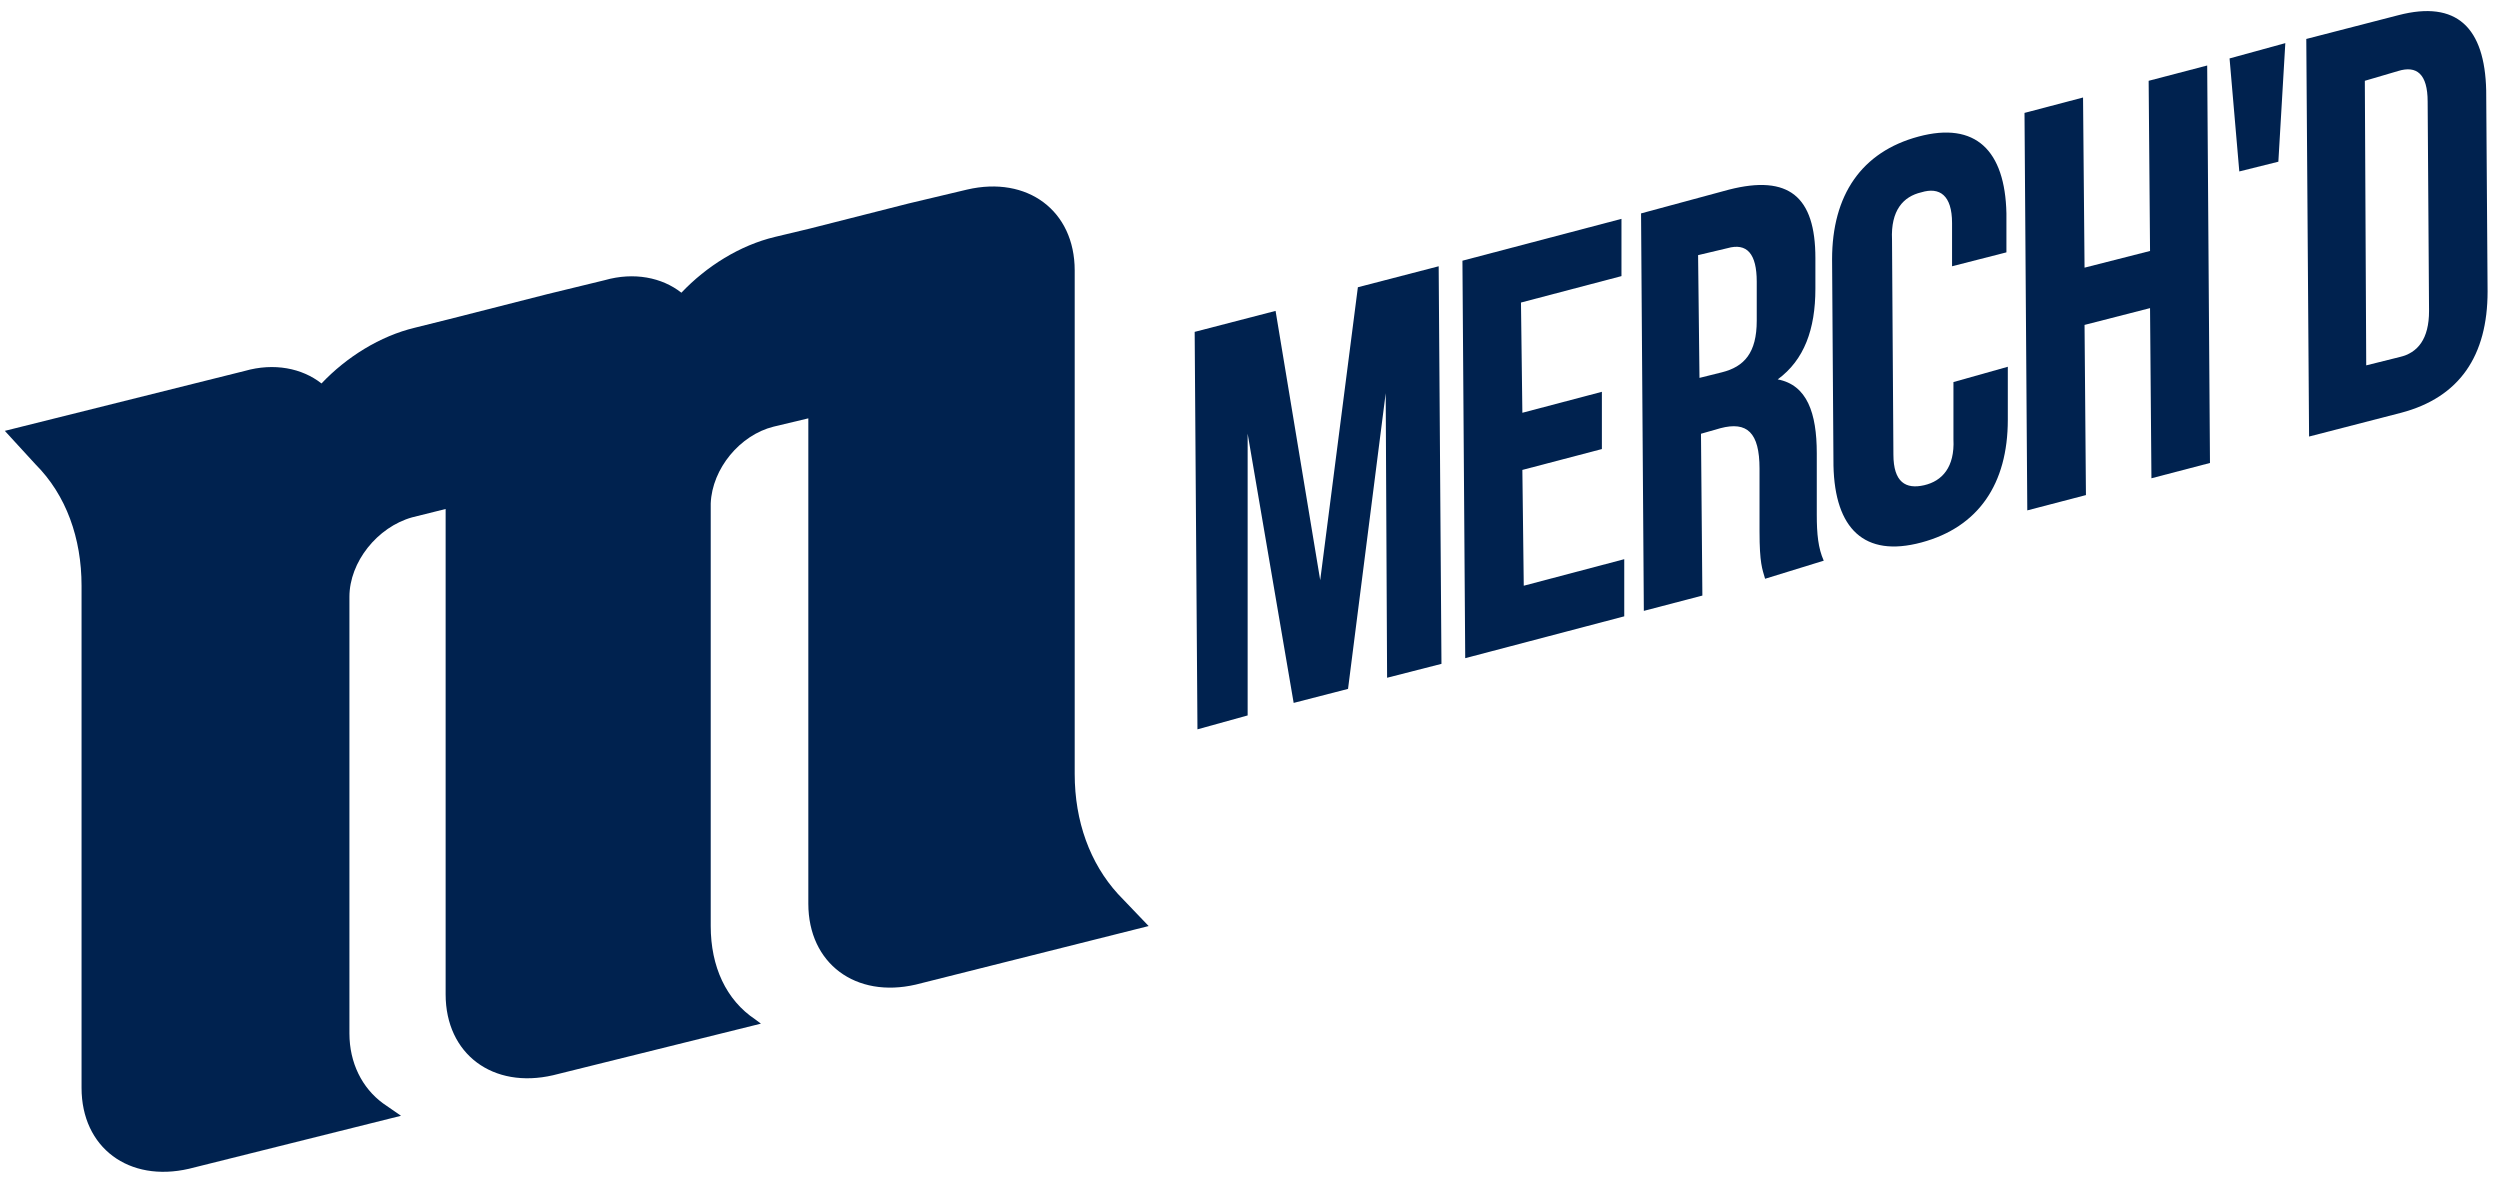
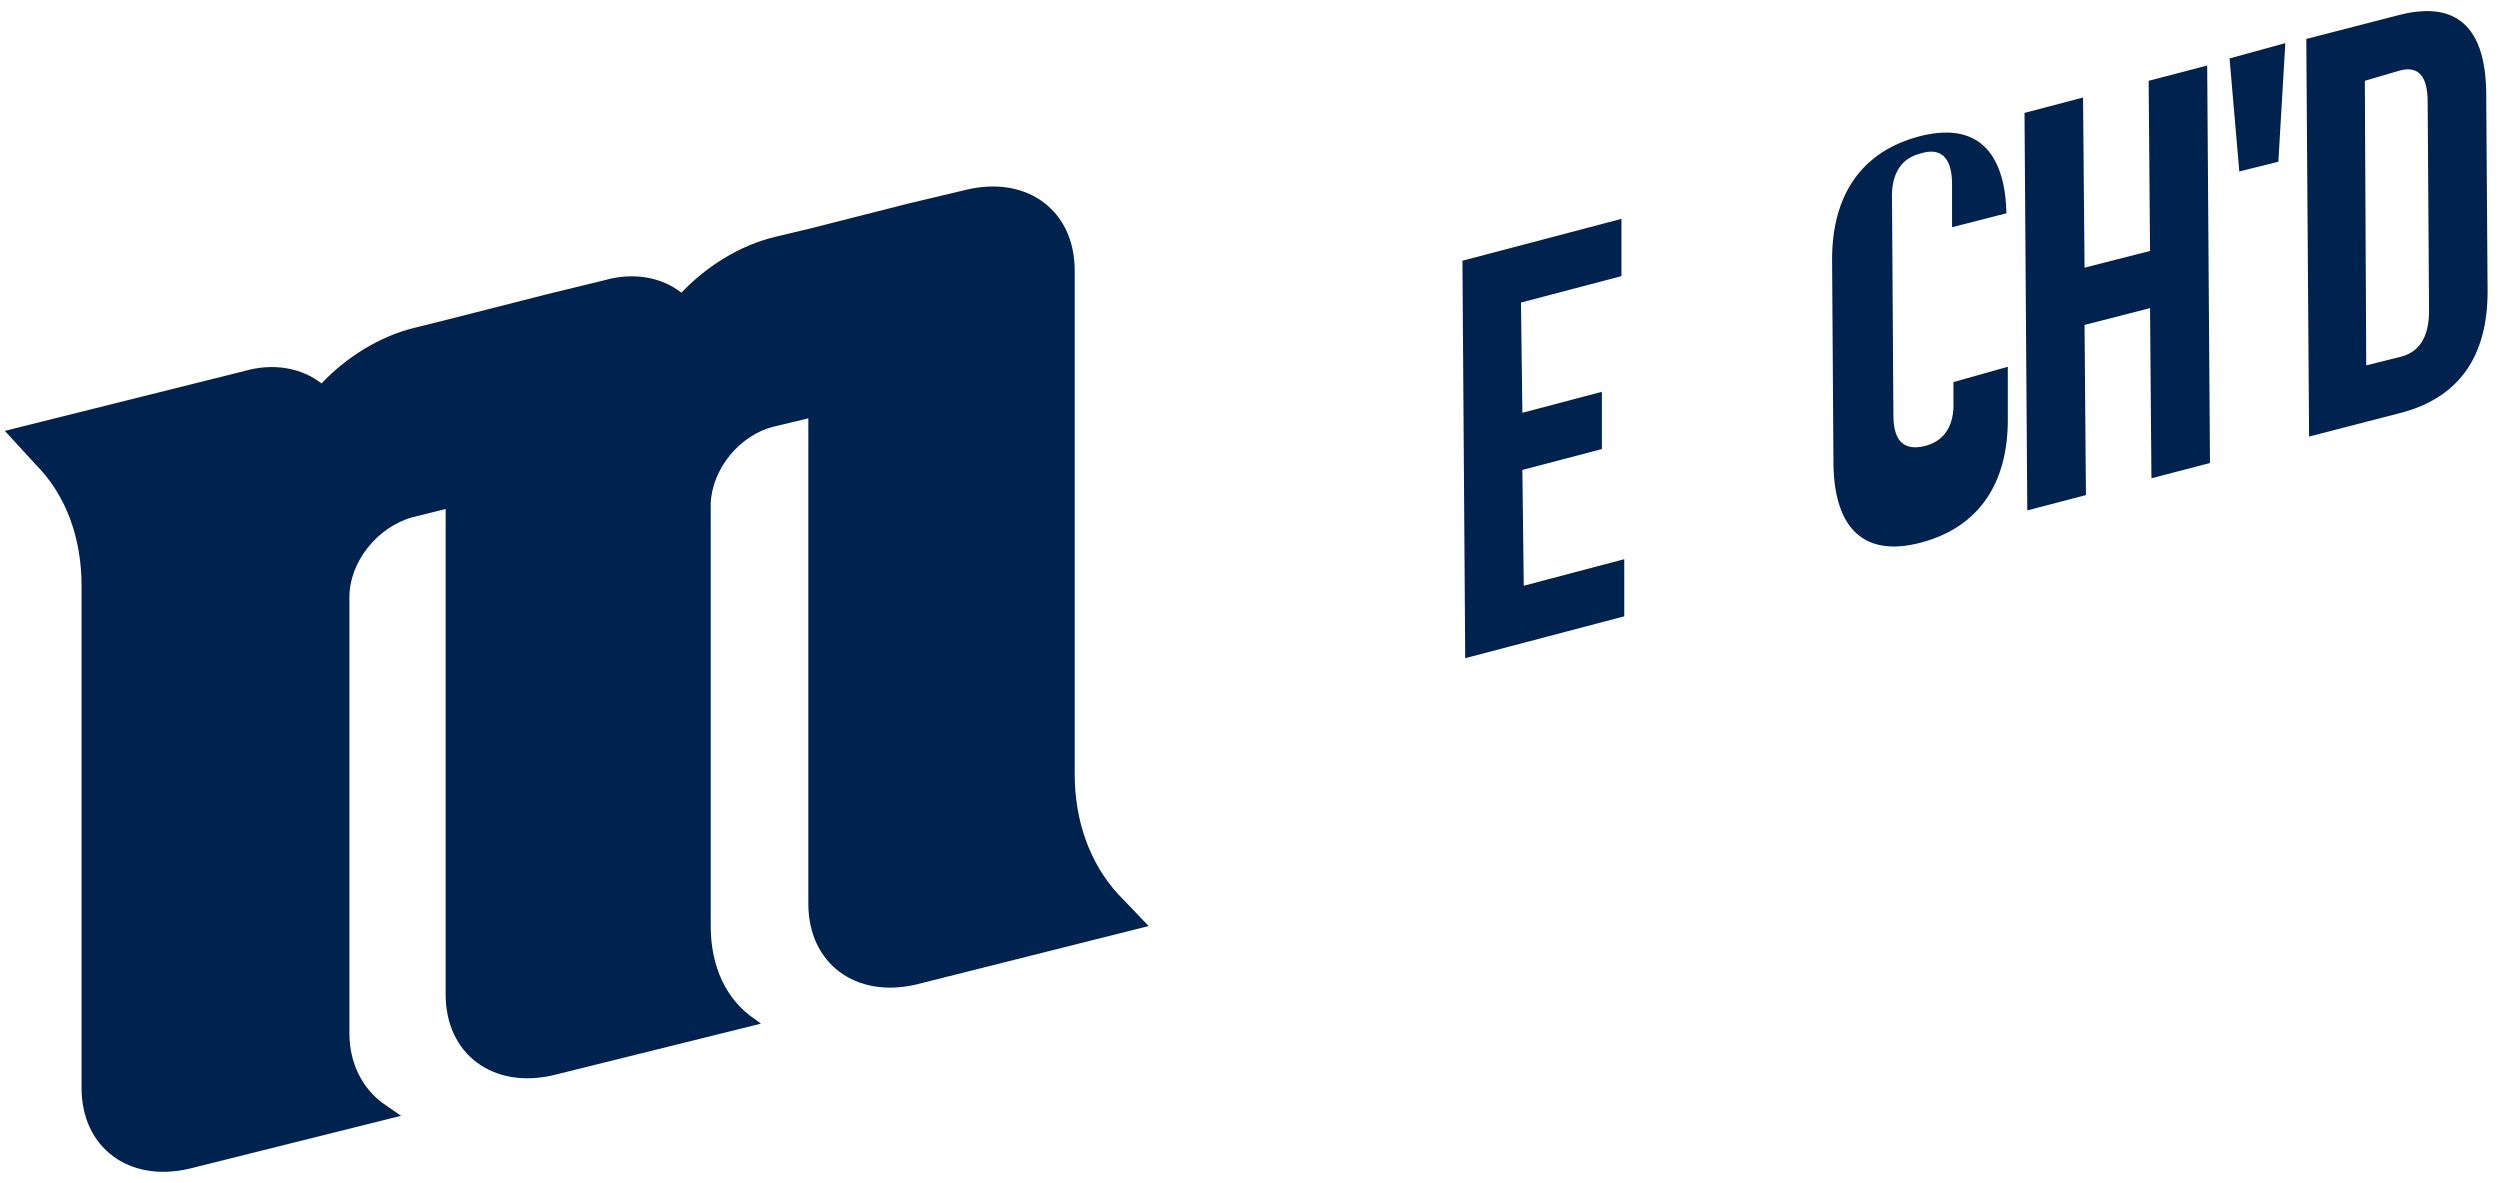
<svg xmlns="http://www.w3.org/2000/svg" version="1.1" id="_x3C_Layer_x3E_" x="0px" y="0px" width="2336px" height="1105.2px" viewBox="0 0 2336 1105.2" style="enable-background:new 0 0 2336 1105.2;" xml:space="preserve">
  <style type="text/css">
	.st0{fill:#00224F;}
</style>
  <path class="st0" d="M1004.2,723.2V252.7c0-56-44.3-88.6-100.4-75.6l-54.7,13l-92.5,23.5l-32.6,7.8c-32.6,7.8-63.9,27.4-87.3,52.1  c-18.2-14.3-44.3-19.5-71.7-11.7l-53.4,13L419,298.4l-31.3,7.8c-32.6,7.8-63.9,27.4-87.3,52.1c-18.2-14.3-44.3-19.5-71.7-11.7  l-224.2,56l28.7,31.3c28.7,28.7,43,69.1,43,113.4v469.2c0,56,44.3,88.6,100.4,75.6l198.1-49.5l-16.9-11.7  c-19.5-14.3-31.3-37.8-31.3-65.2V622.9v-35.2v-30c0-32.6,26.1-65.2,58.6-74.3l31.3-7.8v453.5c0,56,44.3,88.6,100.4,75.6L711,956.5  l-5.2-3.9c-27.4-18.2-41.7-49.5-41.7-87.3V470.4c1.3-32.6,27.4-63.9,58.6-71.7l32.6-7.8v453.5c0,56,44.3,88.6,100.4,75.6l217.6-54.7  l-28.7-30C1018.5,806.6,1004.2,767.5,1004.2,723.2z" />
-   <polygon class="st0" points="1233.6,542.1 1268.8,268.4 1344.3,248.8 1346.9,620.3 1296.1,633.3 1294.8,367.4 1259.6,643.7   1208.8,656.8 1165.8,405.2 1165.8,668.5 1118.9,681.5 1116.3,310.1 1191.9,290.5 " />
  <polygon class="st0" points="1422.5,385.7 1496.8,366.1 1496.8,419.6 1422.5,439.1 1423.8,547.3 1517.7,522.5 1517.7,575.9   1369.1,615 1366.5,243.6 1515.1,204.5 1515.1,258 1421.2,282.7 " />
-   <path class="st0" d="M1586.7,238.4l1.3,114.7l20.9-5.2c20.9-5.2,32.6-18.2,32.6-48.2v-36.5c0-26.1-9.1-36.5-27.4-31.3L1586.7,238.4z   M1649.3,540.8c-2.6-9.1-5.2-14.3-5.2-44.3v-58.6c0-33.9-11.7-44.3-36.5-37.8l-18.2,5.2l1.3,151.2l-54.7,14.3l-2.6-371.4l82.1-22.2  c56-14.3,80.8,6.5,80.8,63.9v28.7c0,37.8-10.4,66.5-35.2,84.7c27.4,5.2,36.5,31.3,36.5,69.1v57.3c0,18.2,1.3,31.3,6.5,43  L1649.3,540.8z" />
-   <path class="st0" d="M1876.1,342.7v49.5c0,59.9-27.4,100.4-80.8,114.7c-53.4,14.3-80.8-13-82.1-71.7l-1.3-192.9  c0-59.9,27.4-100.4,80.8-114.7c53.4-14.3,80.8,13,82.1,71.7v36.5l-50.8,13v-40.4c0-26.1-11.7-33.9-28.7-28.7  c-16.9,3.9-28.7,16.9-27.4,44.3l1.3,200.7c0,26.1,11.7,32.6,28.7,28.7c16.9-3.9,28.7-16.9,27.4-43V357L1876.1,342.7z" />
+   <path class="st0" d="M1876.1,342.7v49.5c0,59.9-27.4,100.4-80.8,114.7c-53.4,14.3-80.8-13-82.1-71.7l-1.3-192.9  c0-59.9,27.4-100.4,80.8-114.7c53.4-14.3,80.8,13,82.1,71.7l-50.8,13v-40.4c0-26.1-11.7-33.9-28.7-28.7  c-16.9,3.9-28.7,16.9-27.4,44.3l1.3,200.7c0,26.1,11.7,32.6,28.7,28.7c16.9-3.9,28.7-16.9,27.4-43V357L1876.1,342.7z" />
  <polygon class="st0" points="1949.1,462.6 1894.3,476.9 1891.7,105.5 1946.4,91.1 1947.8,250.1 2009,234.5 2007.7,75.5 2062.4,61.2   2065,432.6 2010.3,446.9 2009,287.9 1947.8,303.6 " />
  <polygon class="st0" points="2083.3,54.6 2135.4,40.3 2128.9,151.1 2092.4,160.2 " />
  <path class="st0" d="M2209.7,75.5l1.3,265.9l31.3-7.8c16.9-3.9,27.4-16.9,27.4-43L2268.4,95c0-26.1-10.4-33.9-27.4-28.7L2209.7,75.5  z M2155,36.4l86-22.2c54.7-14.3,80.8,11.7,82.1,70.4l1.3,187.7c0,60-26.1,99-80.8,113.4l-86,22.2L2155,36.4z" />
</svg>